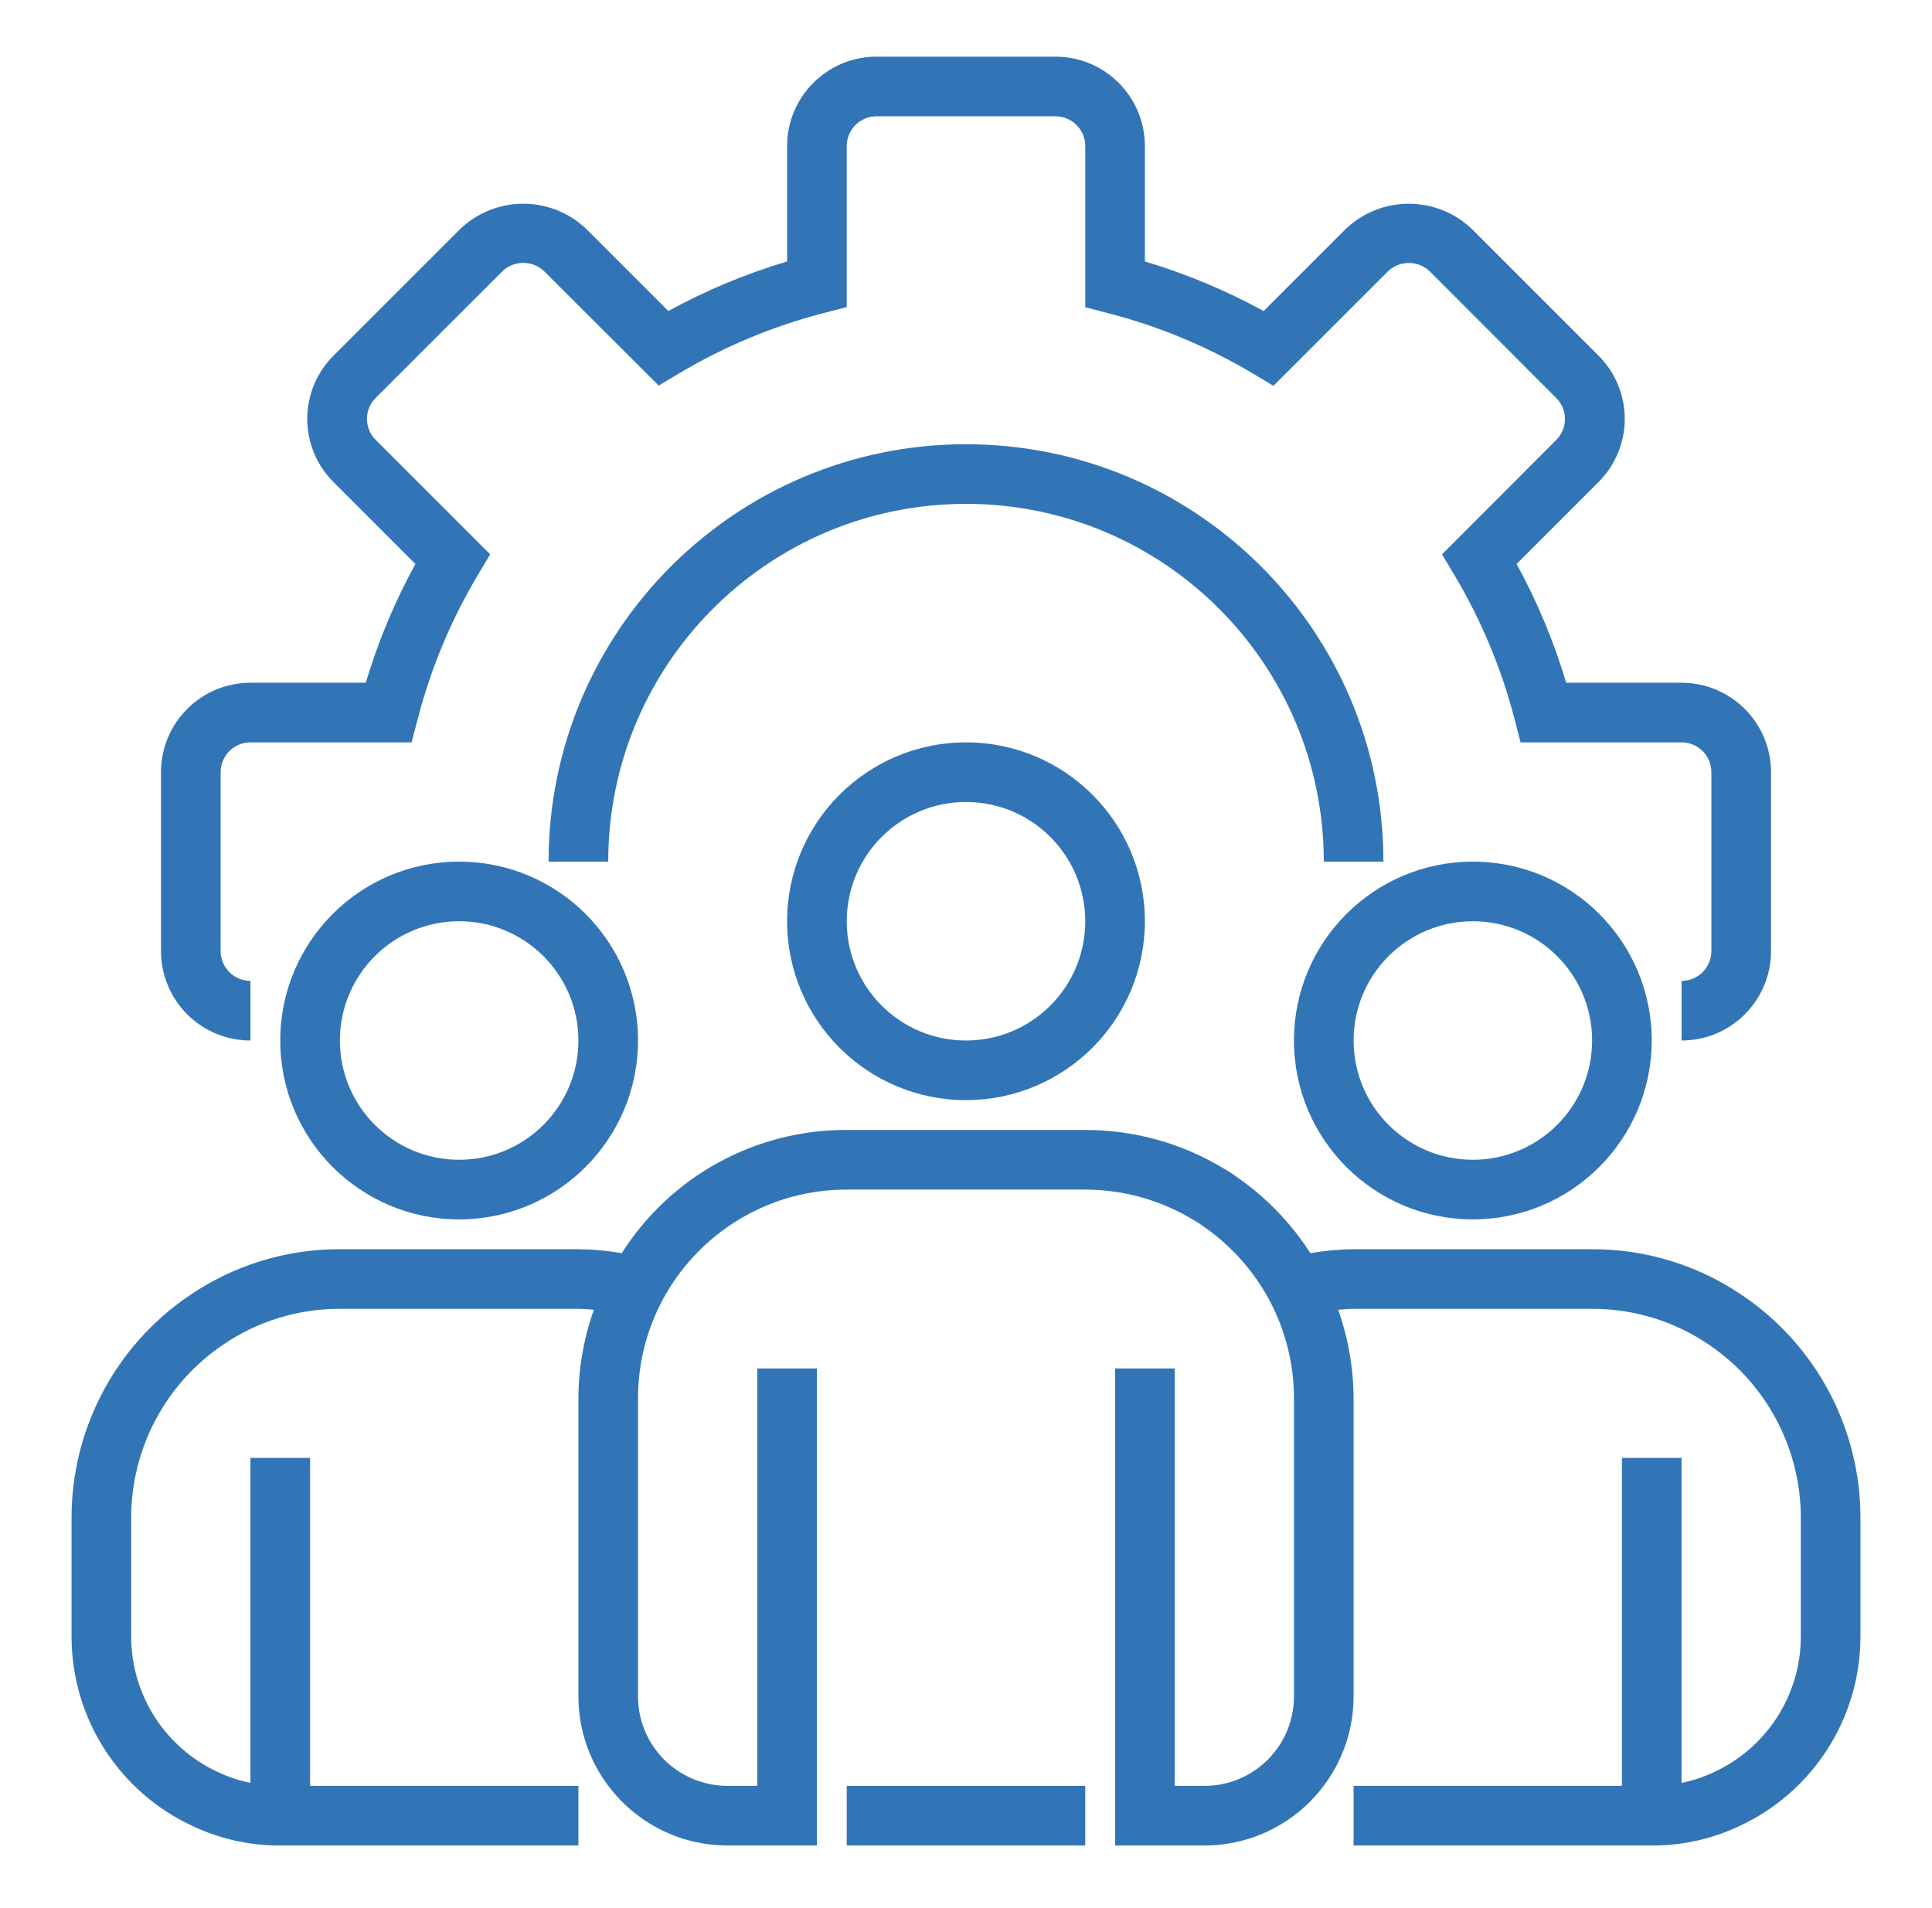
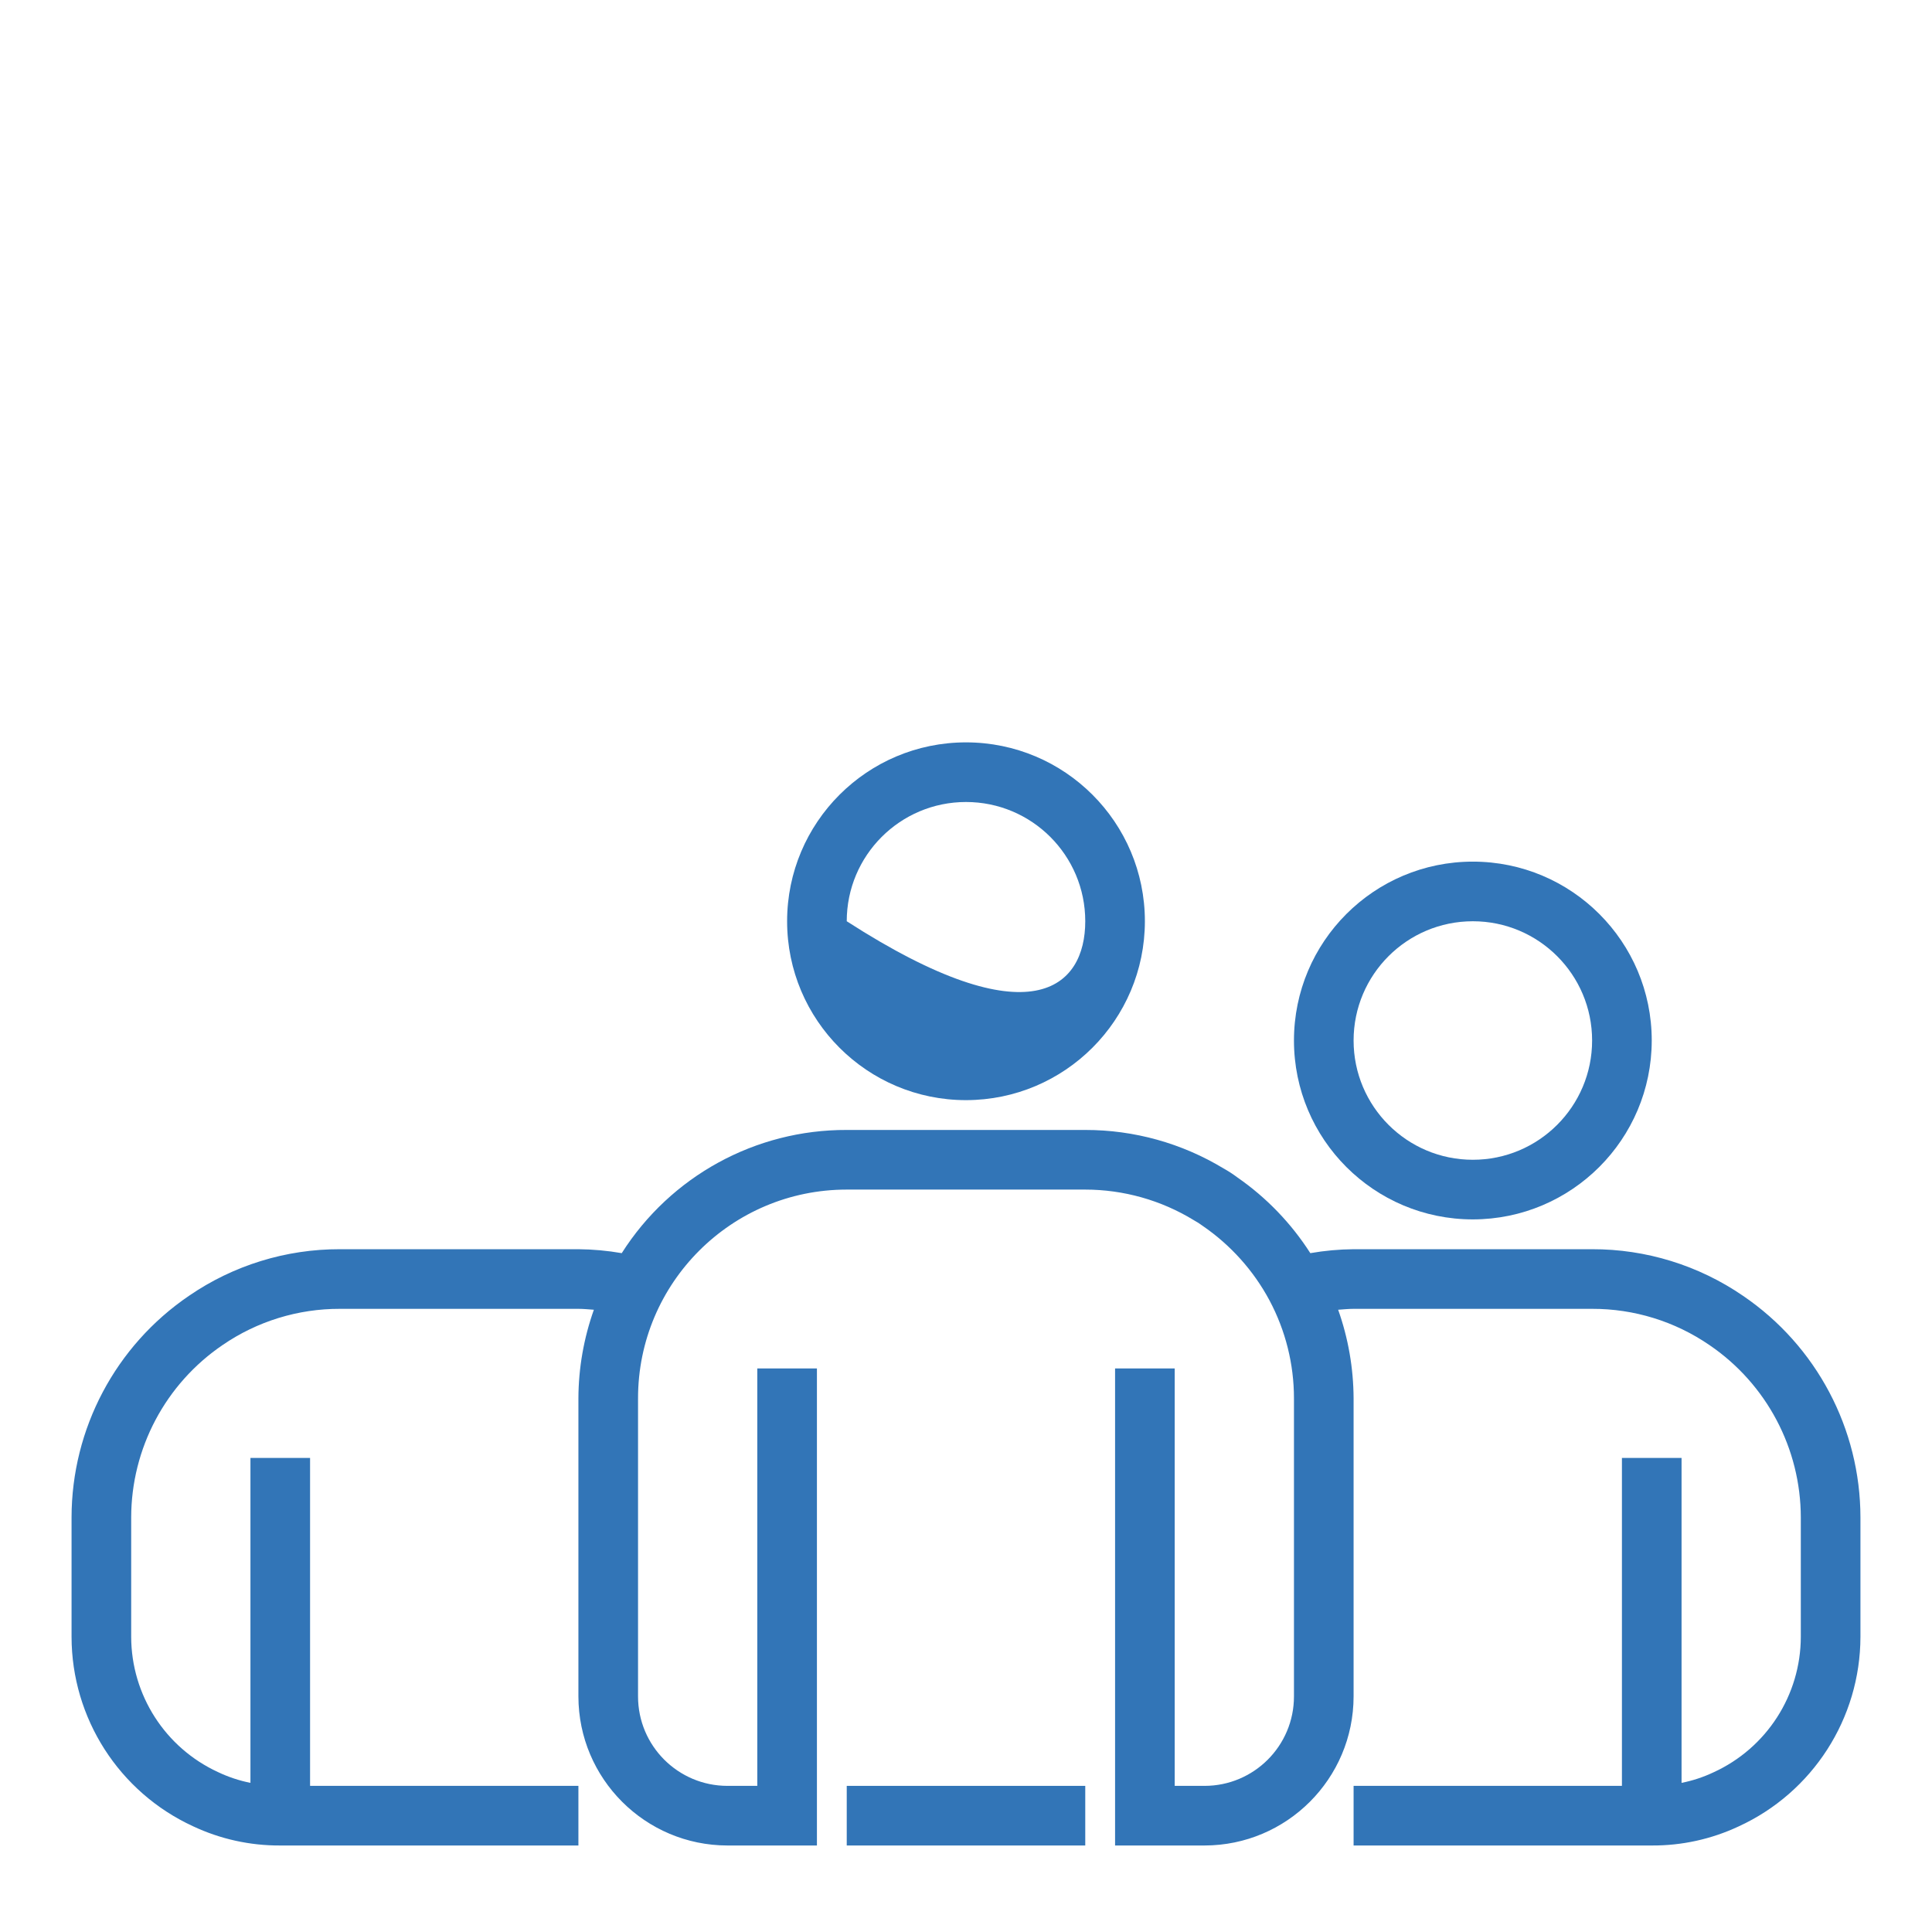
<svg xmlns="http://www.w3.org/2000/svg" width="81" height="80" viewBox="0 0 81 80" fill="none">
-   <path d="M70.5 43.625V41.125C71.19 41.125 71.75 40.565 71.75 39.875V32.375C71.75 31.685 71.19 31.125 70.5 31.125H63.75L63.508 30.186C62.955 28.039 62.097 25.982 60.958 24.079L60.458 23.242L65.25 18.441C65.732 17.958 65.732 17.175 65.25 16.691L59.941 11.375C59.451 10.908 58.681 10.908 58.191 11.375L53.39 16.176L52.554 15.676C50.648 14.537 48.589 13.678 46.438 13.125L45.5 12.881V6.125C45.5 5.435 44.94 4.875 44.25 4.875H36.75C36.06 4.875 35.5 5.435 35.5 6.125V12.875L34.561 13.118C32.414 13.67 30.357 14.528 28.453 15.666L27.616 16.166L22.816 11.375C22.326 10.904 21.551 10.904 21.06 11.375L15.75 16.684C15.517 16.916 15.385 17.233 15.385 17.562C15.385 17.893 15.517 18.209 15.75 18.441L20.551 23.242L20.051 24.079C18.913 25.982 18.054 28.039 17.502 30.186L17.256 31.125H10.5C9.81 31.125 9.25 31.685 9.25 32.375V39.875C9.25 40.565 9.81 41.125 10.5 41.125V43.625C8.429 43.625 6.75 41.946 6.75 39.875V32.375C6.75 30.304 8.429 28.625 10.5 28.625H15.336C15.852 26.896 16.549 25.227 17.416 23.646L13.979 20.209C13.276 19.507 12.881 18.555 12.881 17.562C12.881 16.57 13.276 15.618 13.979 14.916L19.291 9.604C20.771 8.188 23.105 8.188 24.585 9.604L28.021 13.04C29.602 12.173 31.272 11.477 33 10.962V6.125C33 4.054 34.679 2.375 36.75 2.375H44.25C46.321 2.375 48 4.054 48 6.125V10.962C49.728 11.477 51.397 12.175 52.978 13.041L56.416 9.604C57.897 8.188 60.23 8.188 61.71 9.604L67.022 14.915C67.724 15.617 68.119 16.568 68.119 17.561C68.119 18.554 67.724 19.506 67.022 20.207L63.584 23.645C64.451 25.227 65.147 26.896 65.664 28.625H70.5C72.571 28.625 74.25 30.304 74.25 32.375V39.875C74.25 41.946 72.571 43.625 70.5 43.625Z" fill="#3275B7" />
-   <path d="M58 36.125H55.5C55.5 27.841 48.784 21.125 40.5 21.125C32.216 21.125 25.5 27.841 25.5 36.125H23C23 26.46 30.835 18.625 40.5 18.625C50.165 18.625 58 26.46 58 36.125Z" fill="#3275B7" />
-   <path d="M40.5 46.125C36.358 46.125 33 42.767 33 38.625C33 34.483 36.358 31.125 40.5 31.125C44.643 31.125 48 34.483 48 38.625C47.996 42.766 44.641 46.121 40.5 46.125ZM40.5 33.625C37.739 33.625 35.5 35.864 35.5 38.625C35.5 41.386 37.739 43.625 40.5 43.625C43.261 43.625 45.5 41.386 45.5 38.625C45.5 35.864 43.261 33.625 40.5 33.625Z" fill="#3275B7" />
+   <path d="M40.5 46.125C36.358 46.125 33 42.767 33 38.625C33 34.483 36.358 31.125 40.5 31.125C44.643 31.125 48 34.483 48 38.625C47.996 42.766 44.641 46.121 40.5 46.125ZM40.5 33.625C37.739 33.625 35.5 35.864 35.5 38.625C43.261 43.625 45.5 41.386 45.5 38.625C45.5 35.864 43.261 33.625 40.5 33.625Z" fill="#3275B7" />
  <path d="M61.75 51.125C57.608 51.125 54.25 47.767 54.25 43.625C54.25 39.483 57.608 36.125 61.75 36.125C65.892 36.125 69.25 39.483 69.25 43.625C69.246 47.766 65.891 51.121 61.75 51.125ZM61.75 38.625C58.989 38.625 56.75 40.864 56.75 43.625C56.75 46.386 58.989 48.625 61.75 48.625C64.511 48.625 66.75 46.386 66.75 43.625C66.75 40.864 64.511 38.625 61.75 38.625Z" fill="#3275B7" />
-   <path d="M19.25 51.125C15.108 51.125 11.75 47.767 11.75 43.625C11.75 39.483 15.108 36.125 19.25 36.125C23.393 36.125 26.75 39.483 26.75 43.625C26.746 47.766 23.391 51.121 19.25 51.125ZM19.25 38.625C16.489 38.625 14.25 40.864 14.25 43.625C14.25 46.386 16.489 48.625 19.25 48.625C22.011 48.625 24.25 46.386 24.25 43.625C24.25 40.864 22.011 38.625 19.25 38.625Z" fill="#3275B7" />
  <path d="M73.082 54.332C71.219 53.052 69.011 52.369 66.75 52.375H56.75C56.142 52.38 55.535 52.436 54.936 52.54C54.136 51.289 53.096 50.209 51.875 49.363C51.692 49.225 51.499 49.1 51.299 48.989C49.55 47.93 47.544 47.372 45.5 47.375H35.5C31.677 47.361 28.115 49.312 26.067 52.54C25.467 52.436 24.859 52.38 24.25 52.375H14.25C11.991 52.369 9.783 53.051 7.921 54.33C4.844 56.423 3.002 59.903 3 63.625V68.625C3.004 72.038 4.99 75.138 8.09 76.567C9.235 77.106 10.485 77.382 11.75 77.375H24.25V74.875H13V61.125H10.5V74.749C10.029 74.655 9.572 74.503 9.139 74.297C6.924 73.276 5.505 71.063 5.5 68.625V63.625C5.503 60.728 6.938 58.021 9.333 56.392C10.779 55.399 12.495 54.87 14.25 54.875H24.25C24.47 54.875 24.683 54.898 24.898 54.913C24.475 56.105 24.255 57.36 24.25 58.625V71.125C24.254 74.575 27.05 77.371 30.5 77.375H34.25V57.375H31.75V74.875H30.5C28.429 74.875 26.75 73.196 26.75 71.125V58.625C26.75 53.792 30.668 49.875 35.5 49.875H45.5C47.108 49.876 48.685 50.321 50.056 51.161C50.183 51.23 50.305 51.309 50.421 51.395C51.592 52.197 52.554 53.269 53.224 54.52C53.897 55.783 54.25 57.193 54.25 58.625V71.125C54.25 73.196 52.571 74.875 50.5 74.875H49.25V57.375H46.75V77.375H50.5C53.95 77.371 56.746 74.575 56.75 71.125V58.625C56.744 57.36 56.526 56.106 56.103 54.913C56.319 54.898 56.531 54.875 56.75 54.875H66.75C68.506 54.87 70.223 55.4 71.671 56.395C74.064 58.024 75.497 60.73 75.5 63.625V68.625C75.496 71.072 74.065 73.291 71.84 74.307C71.413 74.509 70.963 74.658 70.5 74.749V61.125H68V74.875H56.75V77.375H69.25C70.507 77.383 71.751 77.11 72.889 76.577C75.999 75.152 77.995 72.046 78 68.625V63.625C77.998 59.905 76.157 56.426 73.082 54.332Z" fill="#3275B7" />
  <path d="M35.5 74.875H45.5V77.375H35.5V74.875Z" fill="#3275B7" />
</svg>